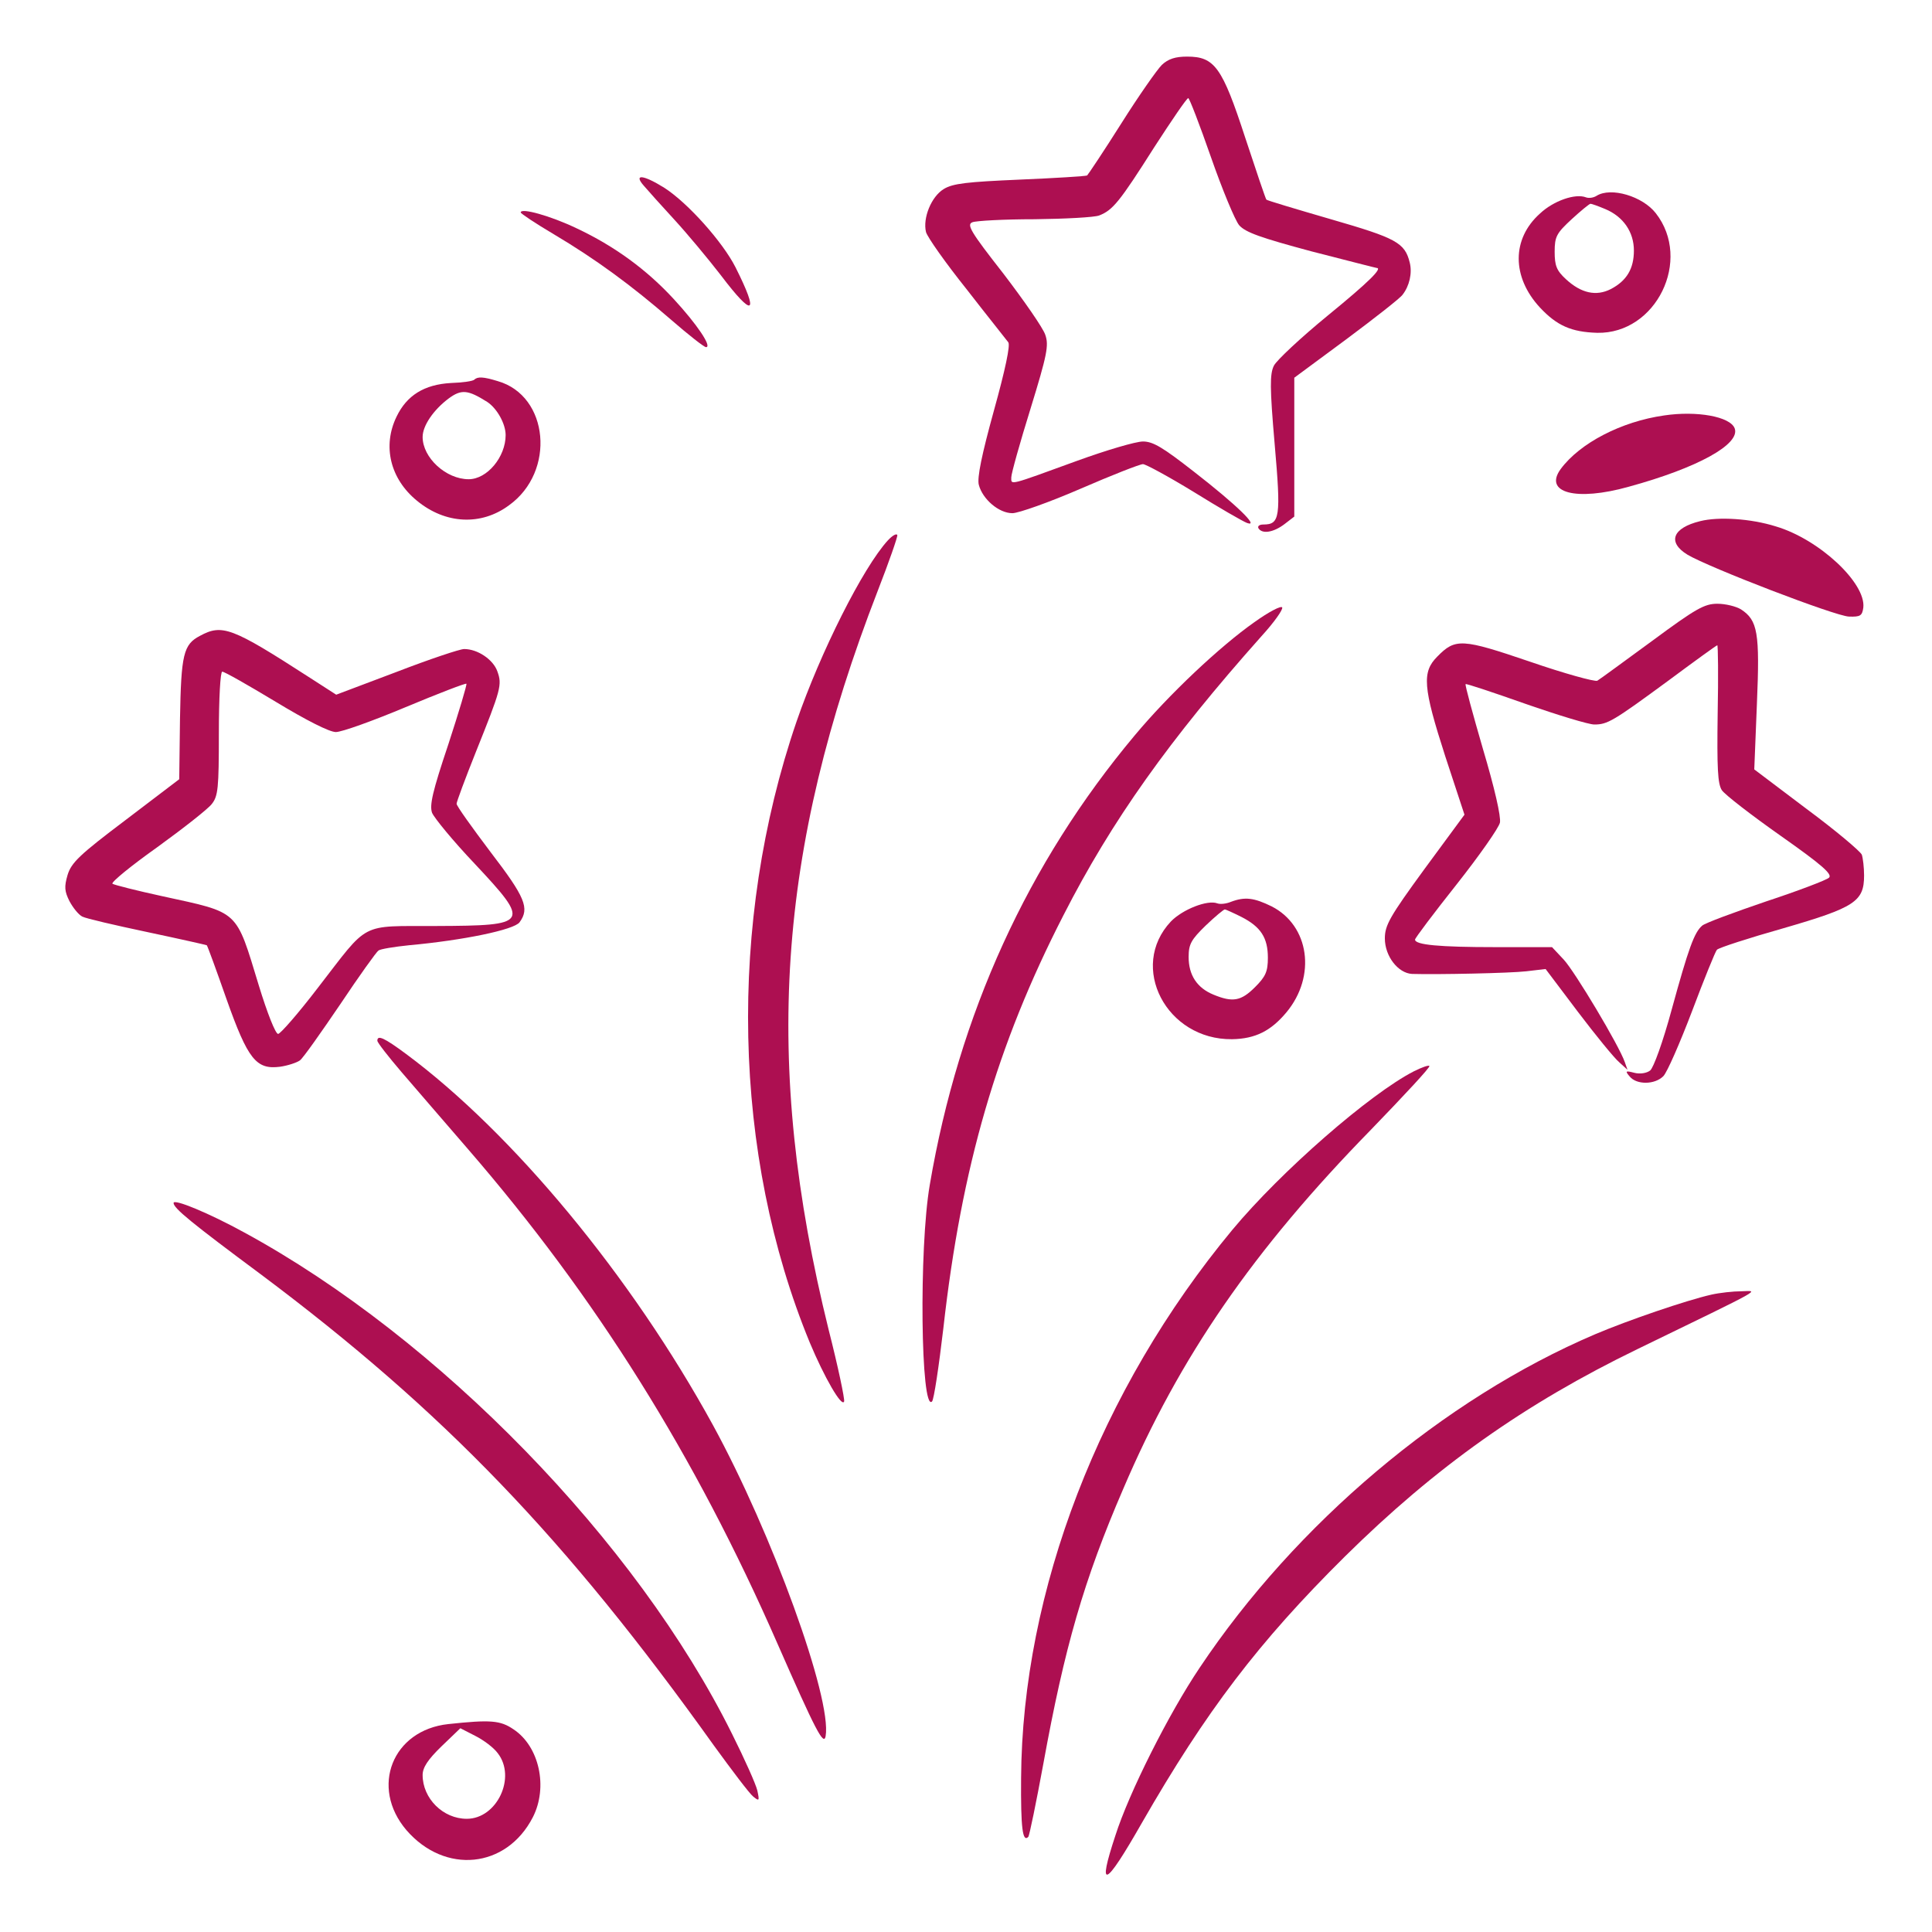
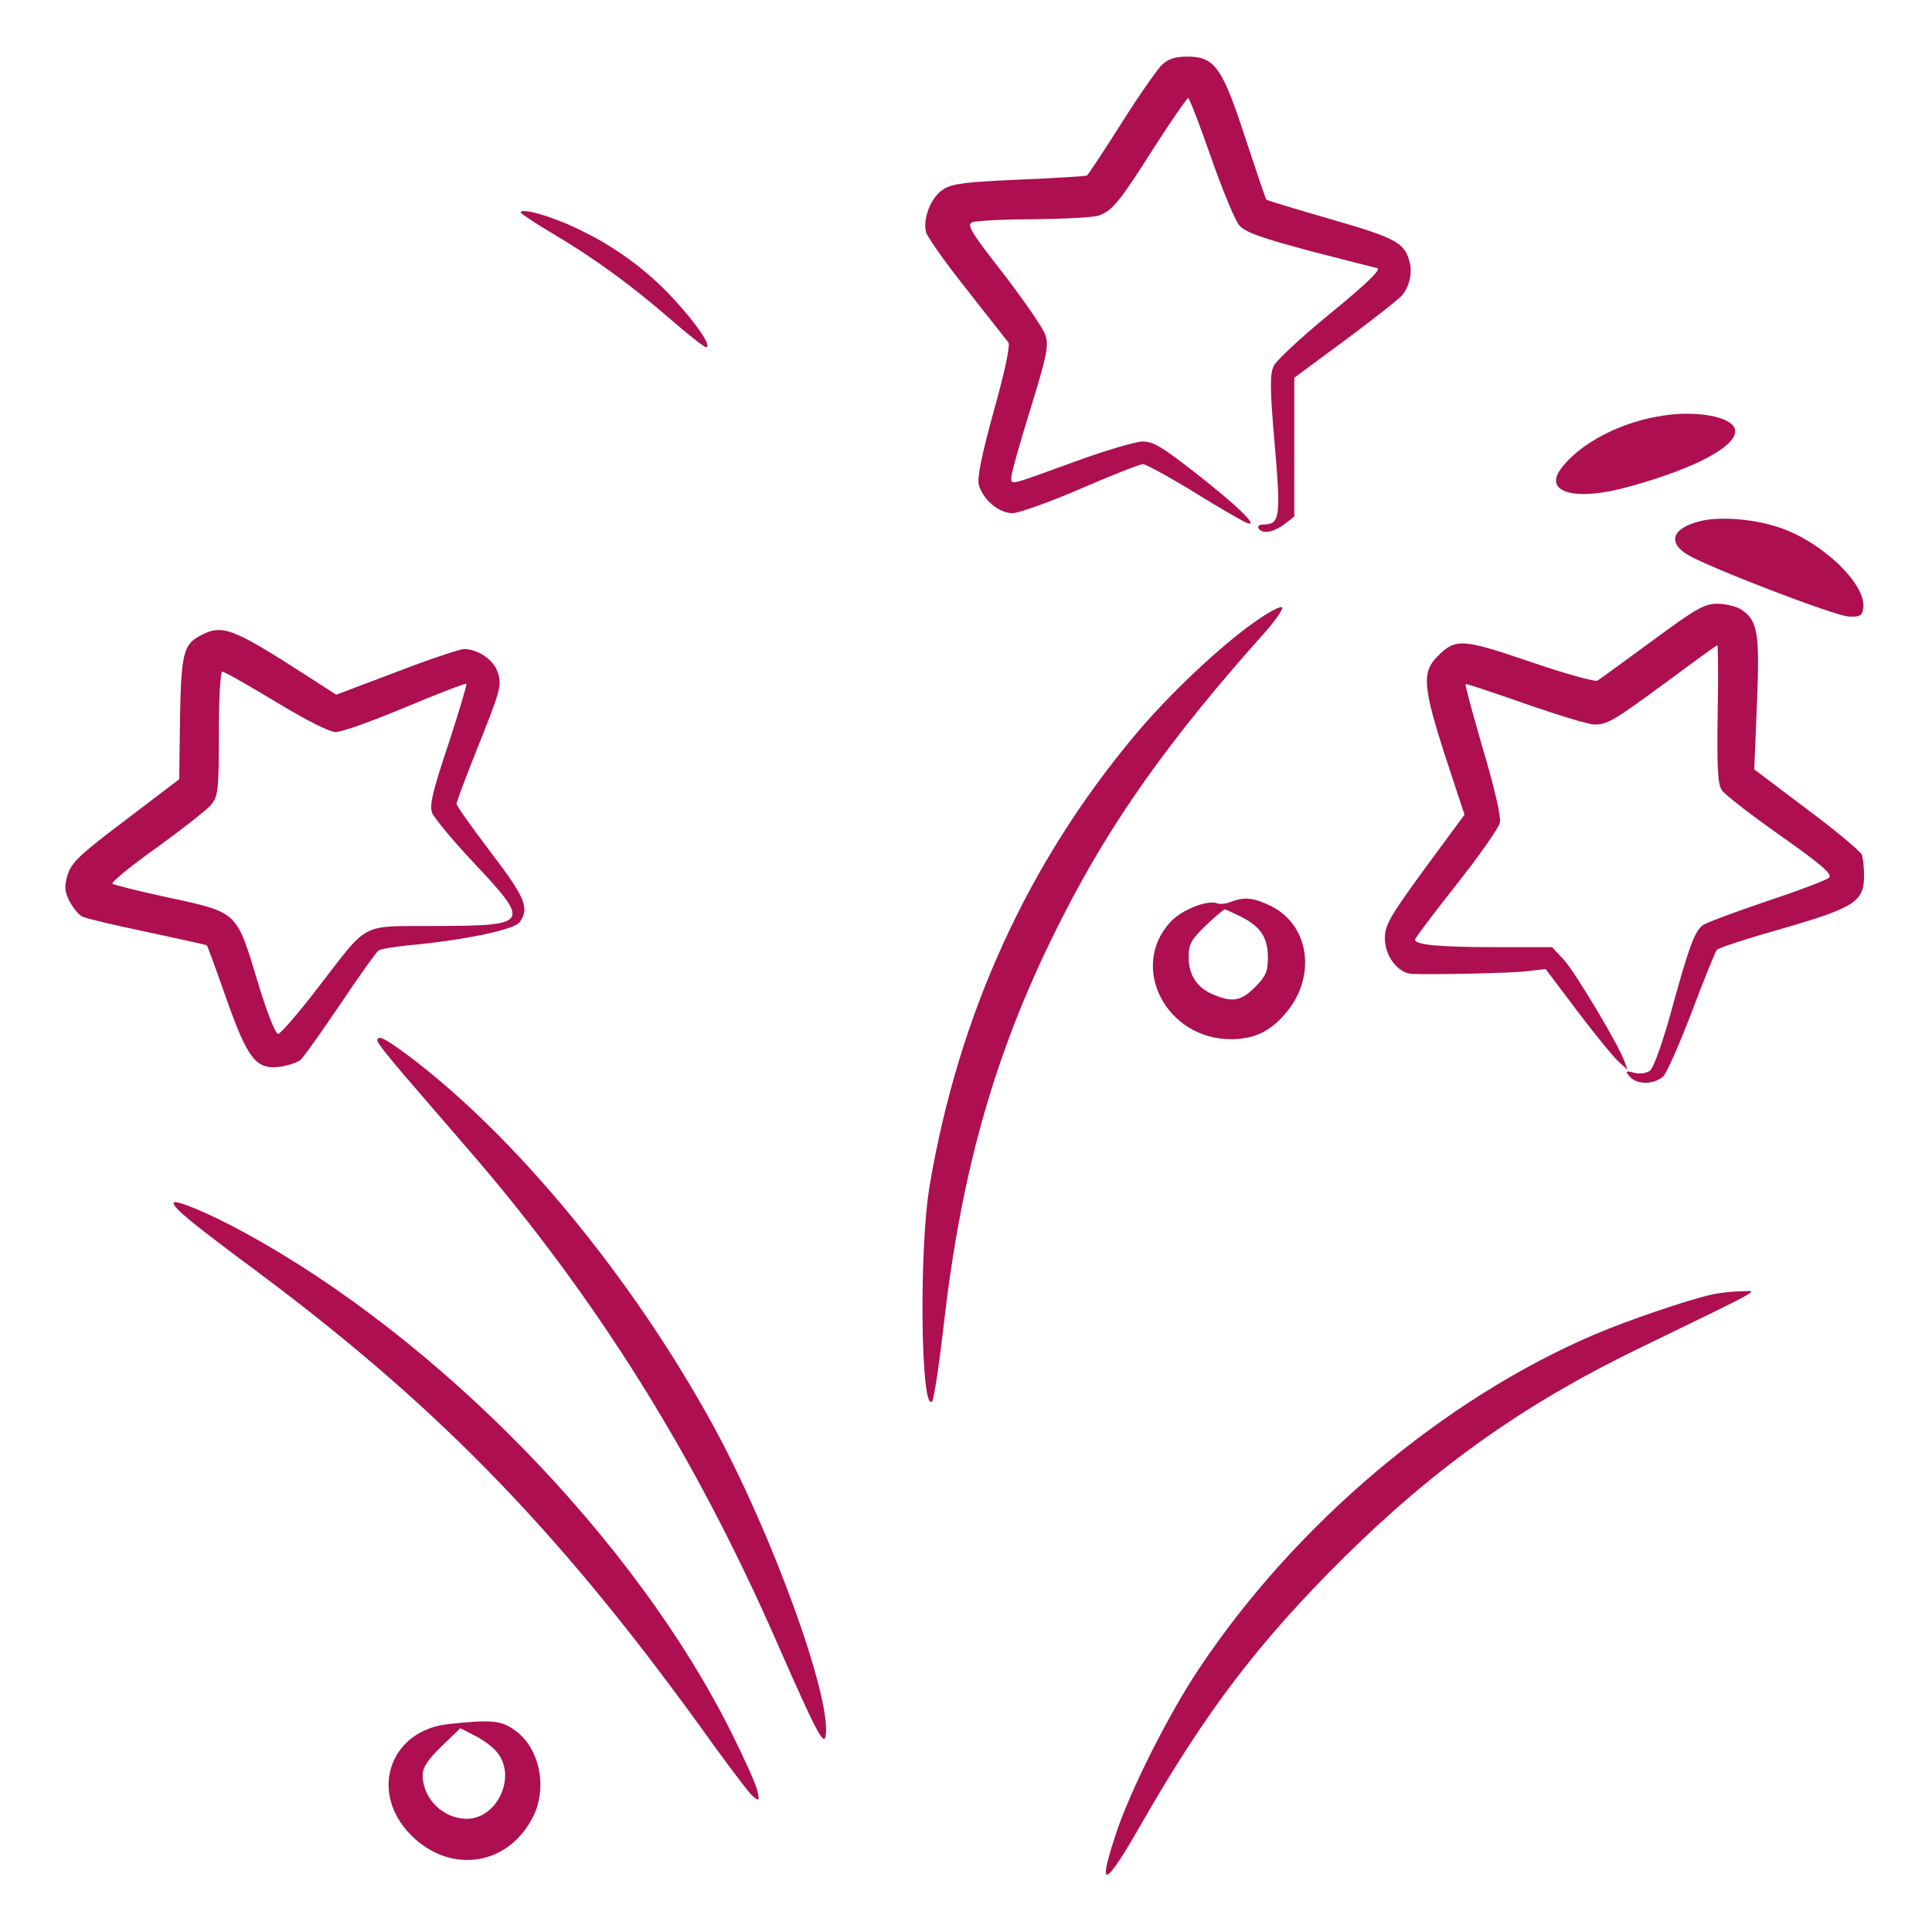
<svg xmlns="http://www.w3.org/2000/svg" version="1.0" width="512pt" height="512pt" viewBox="0 0 512 512" preserveAspectRatio="xMidYMid meet">
  <g transform="translate(0,512) scale(0.1,-0.1)" fill="#ad0f51" stroke="none">
    <path d="M3079 4948 c-13 -13 -62 -83 -108 -156 -46 -73 -87 -134 -90 -137 -4 -2 -84 -7 -179 -11 -138 -6 -177 -10 -201 -25 -33 -20 -56 -77 -47 -114 4 -14 52 -82 108 -152 55 -71 105 -133 110 -140 6 -7 -8 -73 -38 -181 -32 -116 -45 -178 -40 -197 10 -38 53 -75 89 -75 16 0 98 29 181 65 83 36 157 65 165 65 7 0 68 -33 135 -74 66 -41 130 -78 141 -82 34 -12 -29 49 -141 136 -82 64 -108 80 -135 80 -19 0 -97 -23 -174 -51 -184 -67 -175 -65 -175 -44 0 10 23 92 51 182 44 143 49 168 39 196 -6 18 -56 90 -111 162 -87 111 -98 130 -82 136 10 4 84 8 165 8 81 1 158 5 171 10 36 14 54 36 146 181 46 71 86 130 90 130 3 0 30 -70 60 -156 30 -86 64 -168 75 -181 17 -19 57 -33 191 -69 94 -24 171 -44 173 -44 17 0 -20 -37 -129 -126 -72 -59 -136 -119 -143 -133 -11 -22 -11 -58 2 -208 17 -194 14 -213 -30 -213 -10 0 -16 -4 -13 -10 10 -16 40 -11 69 11 l26 20 0 184 0 184 138 102 c75 56 143 109 149 118 18 23 26 57 19 85 -13 53 -36 65 -209 115 -93 27 -170 50 -171 52 -2 2 -27 76 -56 164 -61 187 -81 215 -154 215 -31 0 -50 -6 -67 -22z" />
-     <path d="M1706 4628 c11 -13 47 -53 81 -90 34 -37 89 -103 123 -147 87 -115 103 -106 39 21 -34 67 -126 170 -188 210 -56 35 -83 38 -55 6z" />
-     <path d="M4231 4601 c-8 -5 -20 -7 -28 -4 -28 11 -86 -9 -122 -43 -75 -67 -75 -168 0 -249 45 -48 83 -65 152 -67 156 -3 252 193 155 317 -35 45 -119 70 -157 46z m23 -35 c48 -20 76 -61 76 -110 0 -48 -19 -80 -61 -102 -39 -20 -79 -11 -119 26 -25 23 -30 36 -30 73 0 40 5 49 45 86 24 22 47 41 50 41 3 0 20 -6 39 -14z" />
    <path d="M1380 4557 c0 -3 39 -29 88 -58 111 -66 205 -135 310 -226 46 -40 88 -73 93 -73 17 0 -24 61 -86 128 -72 78 -157 140 -257 187 -69 33 -148 55 -148 42z" />
-     <path d="M1257 4114 c-3 -4 -31 -8 -62 -9 -71 -4 -117 -33 -144 -89 -38 -78 -17 -165 54 -223 75 -62 170 -67 244 -12 124 89 106 290 -30 329 -39 12 -53 12 -62 4z m34 -59 c26 -17 49 -58 49 -88 0 -58 -49 -117 -98 -117 -60 0 -122 57 -122 112 0 30 29 72 69 102 34 25 51 23 102 -9z" />
    <path d="M4410 4019 c-113 -16 -223 -73 -274 -142 -46 -63 41 -86 180 -47 183 50 297 113 281 155 -12 31 -100 47 -187 34z" />
    <path d="M4506 3739 c-74 -18 -88 -56 -34 -89 57 -34 392 -163 428 -164 30 -1 35 2 38 24 7 65 -117 181 -232 215 -67 21 -152 26 -200 14z" />
-     <path d="M2353 3688 c-66 -72 -179 -297 -242 -480 -183 -534 -170 -1148 35 -1646 38 -91 85 -173 91 -156 2 6 -16 92 -41 190 -175 708 -137 1269 130 1958 30 77 53 143 52 148 -2 5 -13 -1 -25 -14z" />
    <path d="M3324 3471 c-91 -64 -226 -191 -317 -300 -283 -338 -466 -738 -543 -1191 -29 -168 -24 -604 6 -574 5 5 18 92 30 194 48 428 142 751 318 1094 128 251 281 466 525 740 33 36 57 70 55 76 -2 6 -35 -11 -74 -39z" />
    <path d="M4379 3422 c-74 -54 -139 -102 -146 -106 -7 -3 -87 19 -177 50 -182 62 -199 63 -247 14 -41 -41 -38 -81 21 -264 l51 -155 -106 -144 c-92 -126 -105 -149 -105 -184 0 -47 35 -92 72 -94 67 -2 260 2 303 7 l51 6 86 -114 c47 -62 96 -122 109 -133 l22 -20 -7 20 c-15 44 -133 241 -162 272 l-31 33 -150 0 c-149 0 -213 6 -213 20 0 4 49 69 110 146 60 76 112 150 115 164 3 16 -14 91 -45 195 -27 93 -48 170 -46 172 1 2 73 -22 158 -52 86 -30 168 -55 183 -55 35 0 49 8 196 116 70 52 128 94 130 94 2 0 3 -81 1 -181 -2 -144 0 -186 11 -203 8 -12 78 -66 156 -121 108 -76 138 -102 128 -111 -6 -6 -82 -35 -167 -63 -85 -29 -161 -57 -169 -64 -21 -18 -36 -59 -81 -223 -23 -85 -48 -154 -57 -161 -9 -7 -27 -10 -42 -6 -23 6 -25 5 -12 -10 18 -22 66 -22 89 1 10 10 44 88 76 172 32 85 62 159 66 163 4 5 84 31 176 57 190 55 214 71 214 140 0 21 -3 46 -6 55 -4 9 -69 64 -146 121 l-139 105 7 174 c8 189 2 221 -42 250 -13 8 -41 15 -63 15 -34 0 -57 -13 -172 -98z" />
    <path d="M530 3435 c-44 -23 -50 -49 -53 -220 l-2 -160 -142 -108 c-122 -92 -144 -113 -154 -146 -9 -31 -8 -43 5 -69 9 -17 24 -36 34 -41 9 -5 87 -23 172 -41 85 -18 156 -34 158 -35 2 -2 25 -65 52 -142 57 -161 79 -188 142 -180 21 3 45 11 53 17 9 7 56 74 107 149 50 75 96 139 101 142 5 4 42 10 81 14 143 13 279 41 293 61 27 37 15 66 -77 186 -49 65 -90 122 -90 128 0 5 23 67 51 137 67 167 70 178 57 214 -11 31 -52 59 -88 59 -11 0 -92 -27 -180 -61 l-159 -60 -73 47 c-203 131 -229 141 -288 109z m201 -175 c81 -49 142 -80 159 -80 16 0 99 30 185 66 86 36 159 64 161 62 2 -2 -20 -75 -48 -161 -42 -125 -50 -161 -43 -181 6 -14 56 -75 113 -135 149 -159 145 -164 -102 -165 -205 -1 -176 14 -313 -163 -52 -68 -100 -123 -106 -123 -7 0 -29 56 -51 128 -62 203 -50 192 -256 237 -69 15 -128 30 -132 33 -4 4 50 48 119 97 69 50 134 101 144 114 17 21 19 42 19 187 0 95 4 164 9 164 6 0 69 -36 142 -80z" />
    <path d="M3262 2730 c-12 -5 -28 -7 -36 -4 -26 10 -92 -16 -123 -48 -113 -120 -12 -314 162 -312 62 1 103 22 144 71 80 96 61 230 -39 281 -47 23 -71 26 -108 12z m28 -40 c51 -26 70 -55 70 -108 0 -37 -6 -50 -34 -78 -37 -37 -59 -41 -110 -20 -44 18 -66 52 -66 100 0 34 7 46 45 83 25 24 48 43 51 43 2 0 22 -9 44 -20z" />
    <path d="M1000 2362 c0 -5 29 -42 64 -83 35 -41 114 -132 176 -204 340 -393 602 -812 820 -1310 101 -230 123 -273 128 -246 17 100 -142 538 -299 825 -216 394 -530 773 -813 983 -58 43 -76 51 -76 35z" />
-     <path d="M3747 2281 c-117 -60 -352 -265 -481 -420 -351 -423 -557 -957 -560 -1453 -1 -133 4 -171 19 -156 3 3 21 91 40 194 56 308 107 486 212 729 149 349 344 632 657 952 87 90 157 165 154 168 -2 3 -21 -4 -41 -14z" />
    <path d="M460 1932 c0 -14 48 -53 231 -189 485 -363 808 -699 1201 -1249 48 -66 94 -127 104 -135 16 -13 17 -12 11 16 -4 17 -34 84 -67 150 -253 510 -778 1049 -1293 1329 -93 51 -187 90 -187 78z" />
    <path d="M4535 1689 c-66 -15 -221 -68 -308 -105 -401 -171 -793 -502 -1048 -884 -82 -122 -187 -331 -223 -444 -49 -148 -28 -139 70 33 170 296 309 479 538 706 241 238 477 405 776 550 346 168 320 154 275 153 -22 0 -58 -4 -80 -9z" />
    <path d="M1188 551 c-148 -16 -208 -167 -111 -281 102 -118 265 -102 335 34 41 80 17 188 -51 233 -35 24 -61 26 -173 14z m131 -77 c50 -64 -2 -174 -82 -174 -63 0 -117 54 -117 116 0 20 14 41 50 76 l50 48 39 -20 c22 -11 49 -31 60 -46z" />
  </g>
</svg>